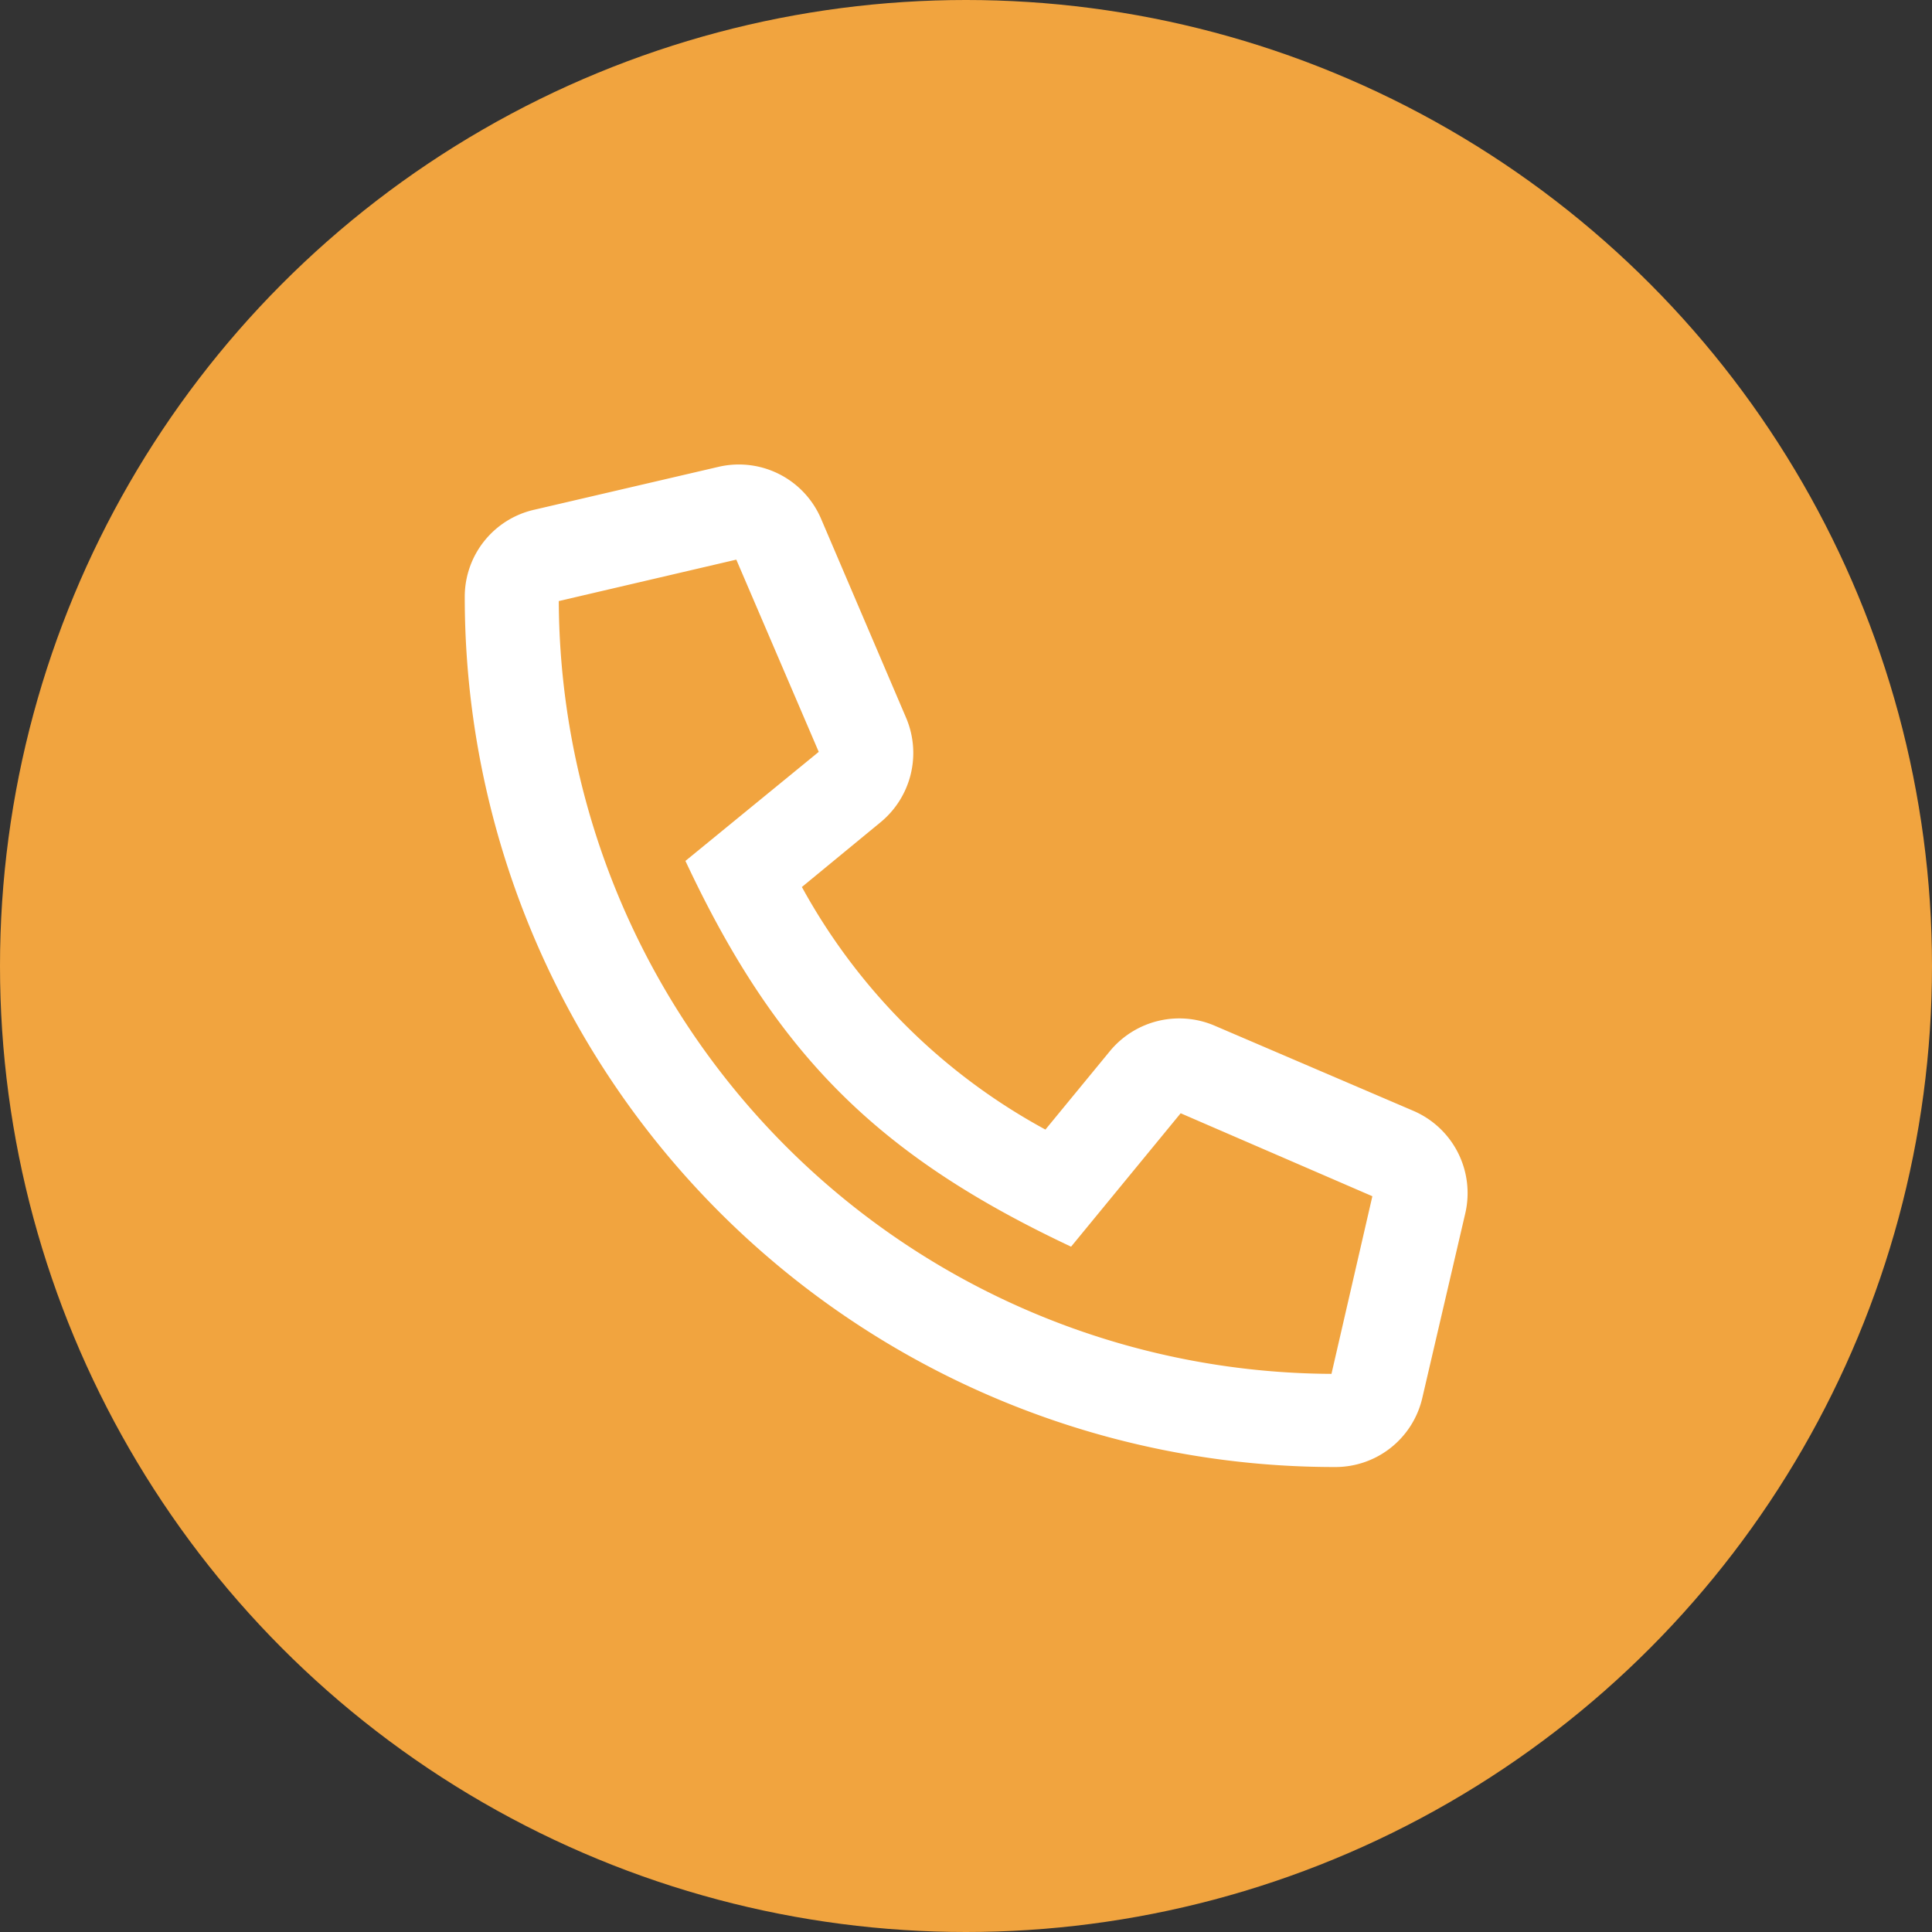
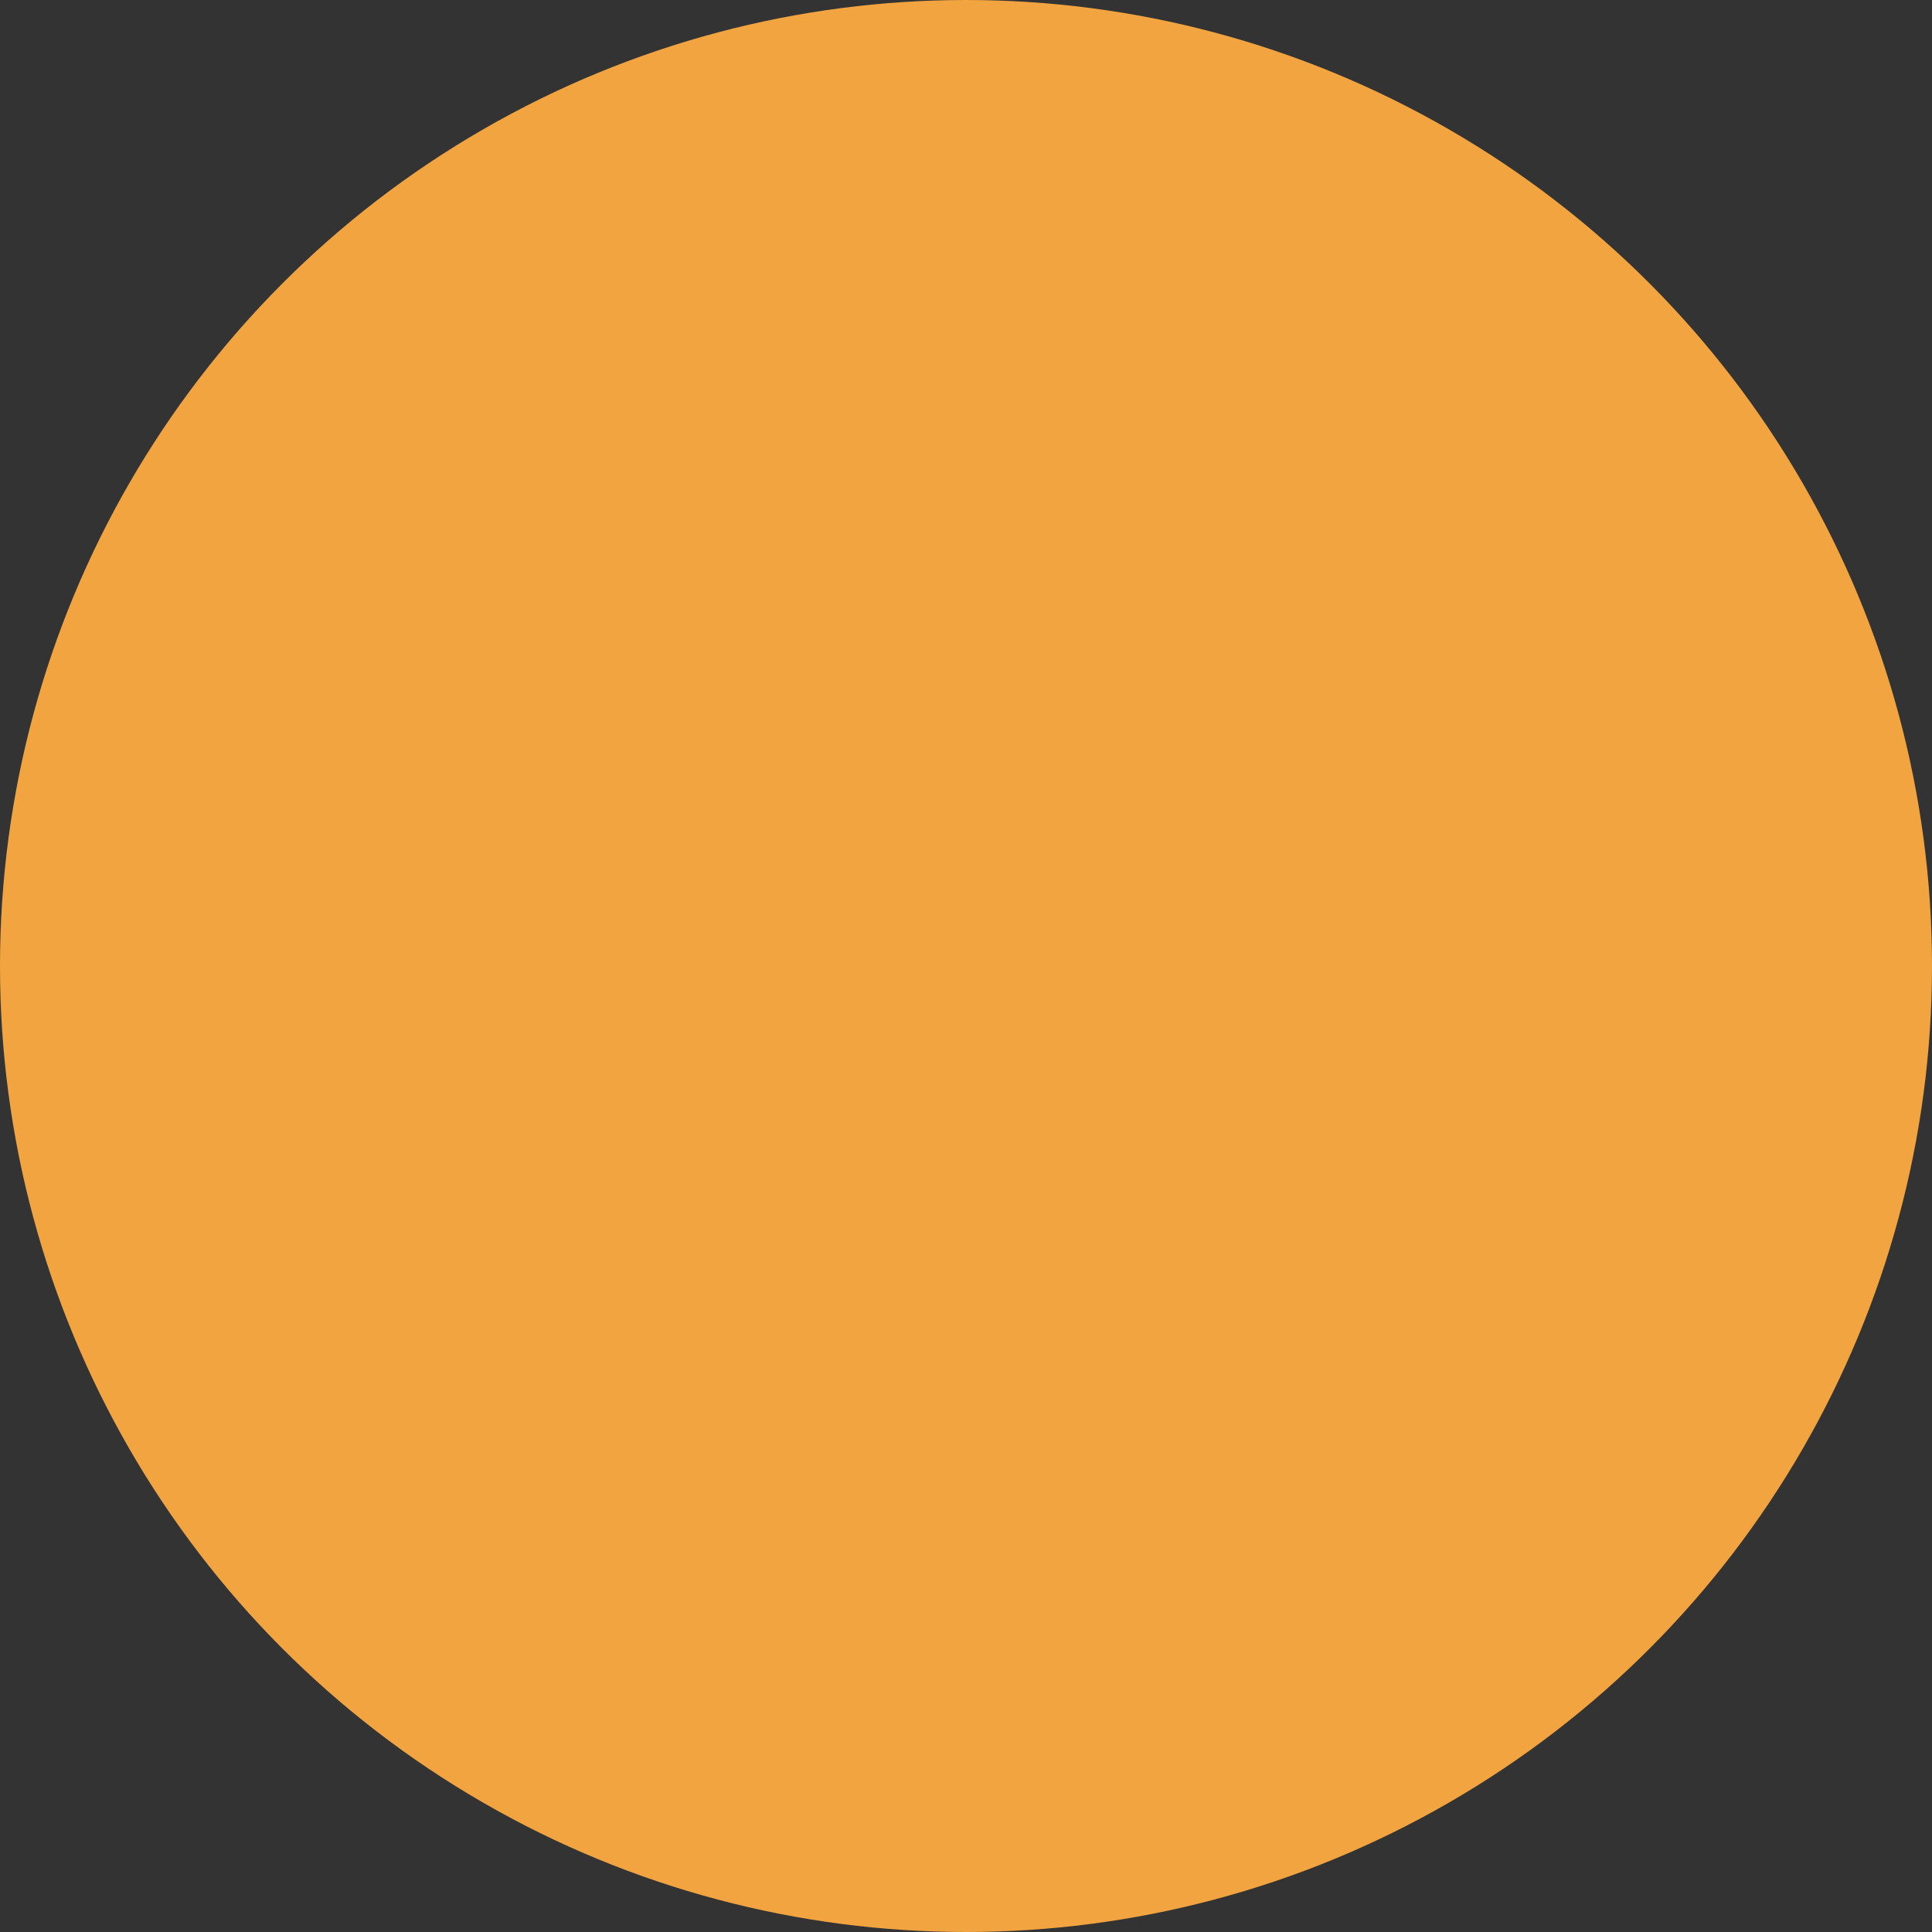
<svg xmlns="http://www.w3.org/2000/svg" id="Layer_1" data-name="Layer 1" viewBox="0 0 180 180">
  <rect x="0" y="0" width="180" height="180" fill="#333333" stroke="none" />
  <defs>
    <style>.cls-1{fill:#f1a43f;}.cls-2{fill:#fff;}</style>
  </defs>
  <title>icon-hotline</title>
  <circle class="cls-1" cx="90" cy="90" r="90" />
-   <path class="cls-2" d="M49.78,47.49l17.18-4a8.33,8.33,0,0,1,9.54,4.85L84.43,66.9A8.36,8.36,0,0,1,82,76.64l-7.29,6A56.66,56.66,0,0,0,97.4,105.24l6-7.3a8.37,8.37,0,0,1,9.74-2.39l18.53,7.94a8.34,8.34,0,0,1,4.85,9.54l-4,17.18a8.31,8.31,0,0,1-8.13,6.47A81.05,81.05,0,0,1,43.3,55.63,8.31,8.31,0,0,1,49.78,47.49ZM124.05,128l3.81-16.55L110,103.72,99.79,116.15c-18-8.47-27.47-17.88-35.93-35.94L76.28,70.05,68.6,52.14,52.06,56A72.32,72.32,0,0,0,124.05,128Z" />
</svg>